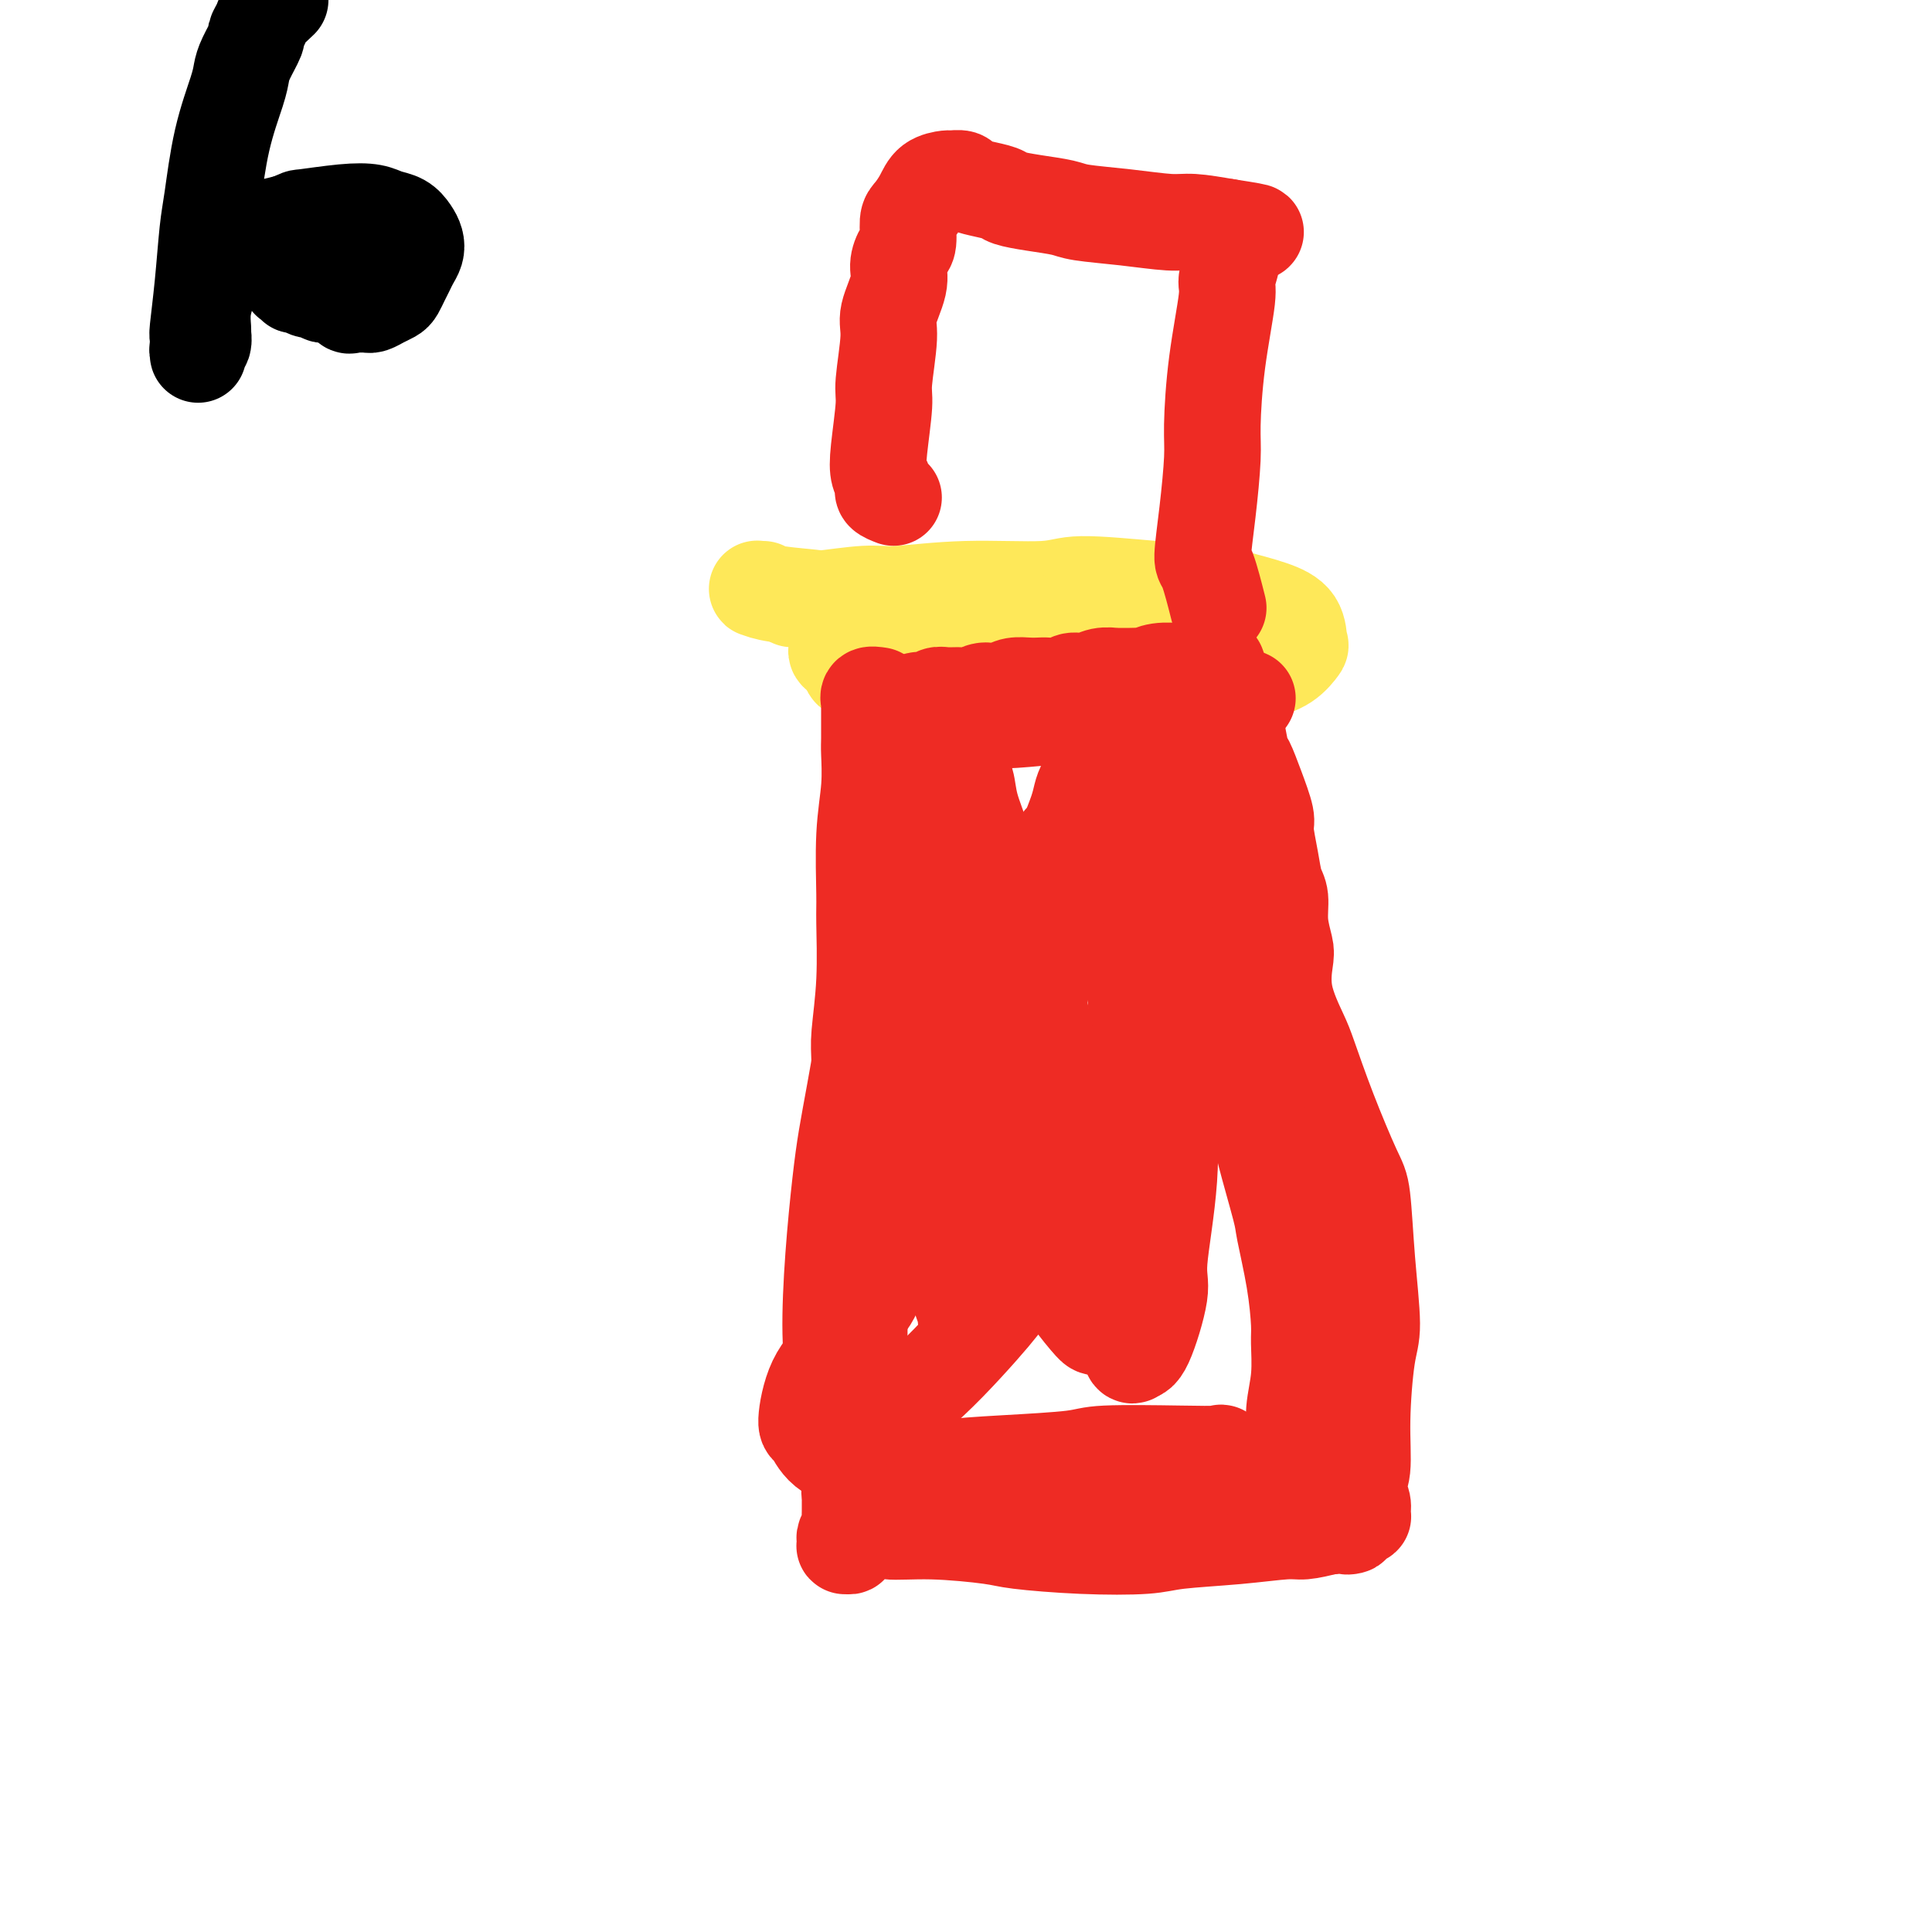
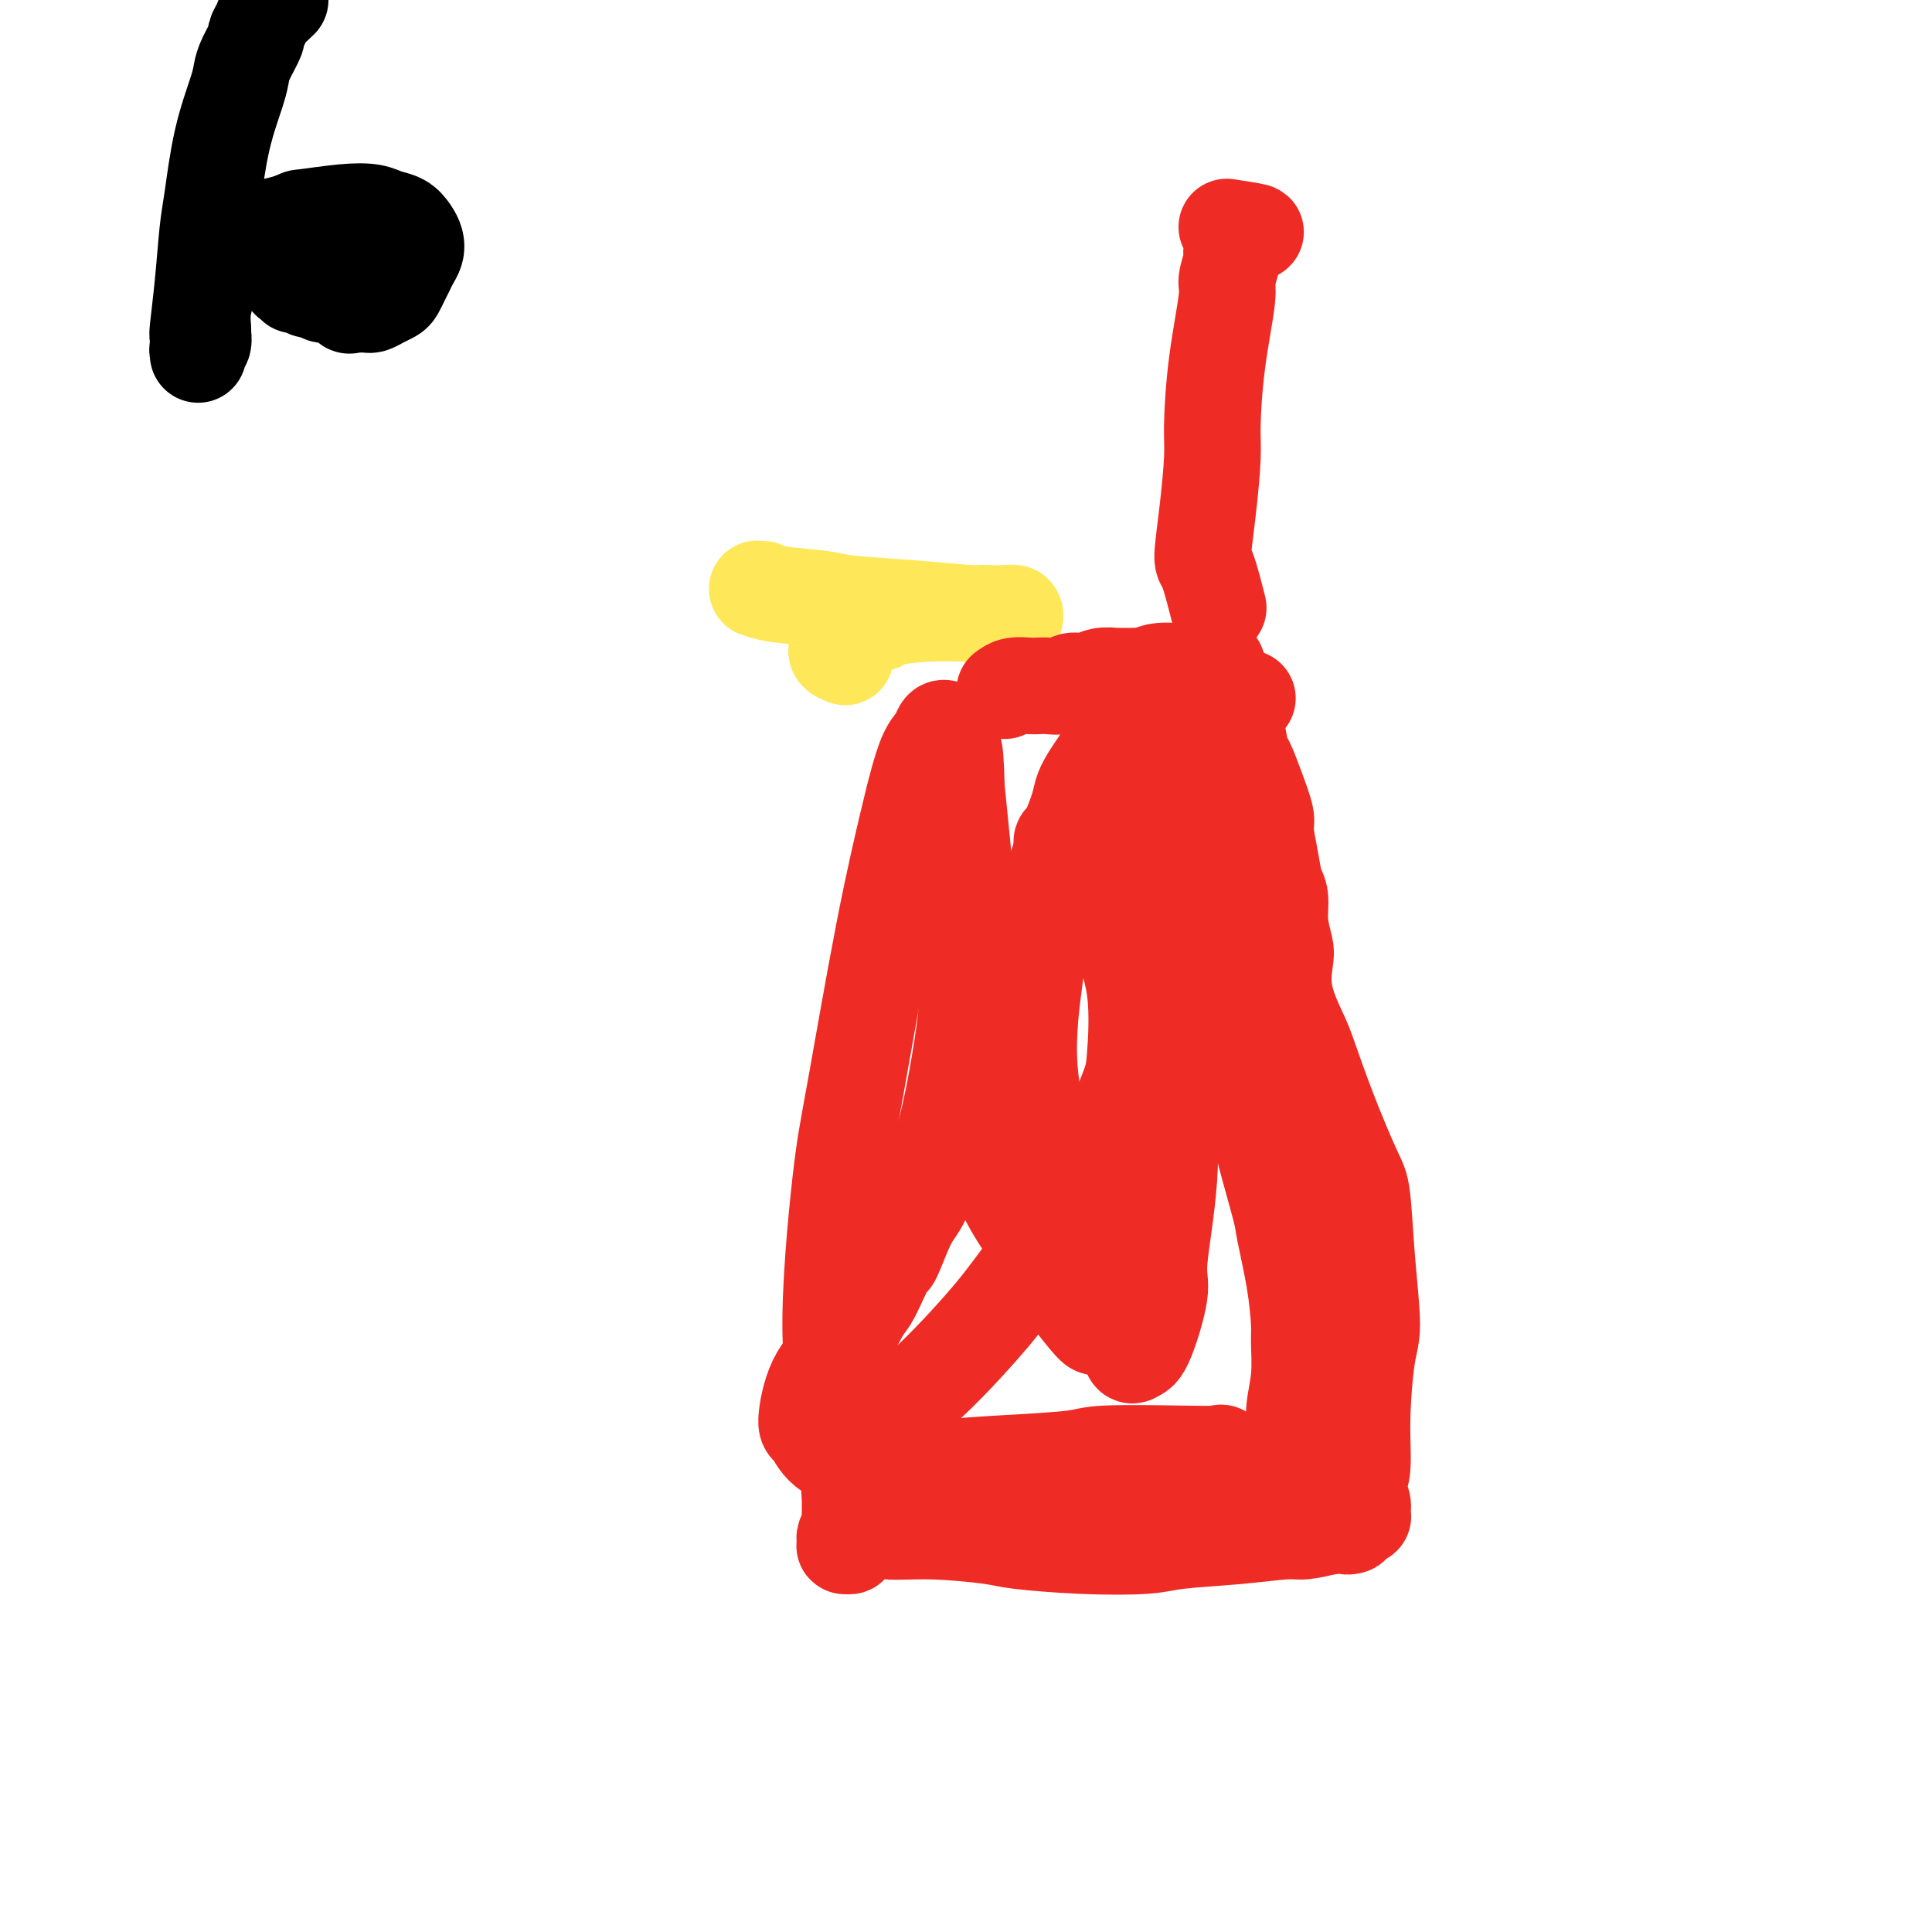
<svg xmlns="http://www.w3.org/2000/svg" viewBox="0 0 400 400" version="1.1">
  <g fill="none" stroke="#FEE859" stroke-width="20" stroke-linecap="round" stroke-linejoin="round">
-     <path d="M164,124c0.223,0.009 0.447,0.018 1,0c0.553,-0.018 1.436,-0.061 2,0c0.564,0.061 0.808,0.228 3,0c2.192,-0.228 6.331,-0.850 9,-1c2.669,-0.150 3.867,0.173 7,0c3.133,-0.173 8.201,-0.842 14,-1c5.799,-0.158 12.330,0.195 16,0c3.670,-0.195 4.479,-0.936 8,-1c3.521,-0.064 9.752,0.551 15,1c5.248,0.449 9.511,0.734 12,1c2.489,0.266 3.205,0.514 5,1c1.795,0.486 4.670,1.212 7,2c2.330,0.788 4.115,1.640 5,3c0.885,1.360 0.871,3.229 1,4c0.129,0.771 0.401,0.444 0,1c-0.401,0.556 -1.476,1.995 -3,3c-1.524,1.005 -3.497,1.576 -5,2c-1.503,0.424 -2.535,0.702 -4,1c-1.465,0.298 -3.364,0.616 -6,1c-2.636,0.384 -6.009,0.835 -8,1c-1.991,0.165 -2.602,0.045 -5,0c-2.398,-0.045 -6.585,-0.015 -11,0c-4.415,0.015 -9.059,0.015 -12,0c-2.941,-0.015 -4.179,-0.046 -7,0c-2.821,0.046 -7.224,0.168 -11,0c-3.776,-0.168 -6.923,-0.625 -9,-1c-2.077,-0.375 -3.082,-0.668 -5,-1c-1.918,-0.332 -4.747,-0.705 -6,-1c-1.253,-0.295 -0.929,-0.513 -1,-1c-0.071,-0.487 -0.535,-1.244 -1,-2" />
    <path d="M175,136c-3.453,-1.344 -1.086,-1.704 0,-2c1.086,-0.296 0.891,-0.527 1,-1c0.109,-0.473 0.521,-1.188 1,-2c0.479,-0.812 1.025,-1.720 2,-2c0.975,-0.280 2.380,0.069 3,0c0.620,-0.069 0.456,-0.554 2,-1c1.544,-0.446 4.795,-0.852 8,-1c3.205,-0.148 6.362,-0.036 8,0c1.638,0.036 1.756,-0.003 3,0c1.244,0.003 3.615,0.049 5,0c1.385,-0.049 1.784,-0.195 2,0c0.216,0.195 0.249,0.729 0,1c-0.249,0.271 -0.780,0.280 -2,0c-1.220,-0.280 -3.129,-0.849 -4,-1c-0.871,-0.151 -0.704,0.114 -3,0c-2.296,-0.114 -7.053,-0.609 -12,-1c-4.947,-0.391 -10.083,-0.679 -13,-1c-2.917,-0.321 -3.615,-0.674 -6,-1c-2.385,-0.326 -6.457,-0.623 -9,-1c-2.543,-0.377 -3.558,-0.833 -4,-1c-0.442,-0.167 -0.311,-0.045 0,0c0.311,0.045 0.803,0.013 1,0c0.197,-0.013 0.098,-0.006 0,0" />
  </g>
  <g fill="none" stroke="#EE2B24" stroke-width="20" stroke-linecap="round" stroke-linejoin="round">
-     <path d="M182,144c-0.845,-0.127 -1.691,-0.254 -2,0c-0.309,0.254 -0.083,0.891 0,1c0.083,0.109 0.022,-0.308 0,0c-0.022,0.308 -0.005,1.342 0,2c0.005,0.658 -0.002,0.942 0,2c0.002,1.058 0.015,2.892 0,4c-0.015,1.108 -0.057,1.490 0,3c0.057,1.510 0.212,4.149 0,7c-0.212,2.851 -0.793,5.915 -1,10c-0.207,4.085 -0.041,9.192 0,12c0.041,2.808 -0.041,3.316 0,6c0.041,2.684 0.207,7.544 0,12c-0.207,4.456 -0.788,8.507 -1,11c-0.212,2.493 -0.057,3.429 0,6c0.057,2.571 0.015,6.776 0,11c-0.015,4.224 -0.004,8.468 0,11c0.004,2.532 -0.000,3.353 0,6c0.000,2.647 0.004,7.122 0,11c-0.004,3.878 -0.015,7.161 0,9c0.015,1.839 0.058,2.233 0,4c-0.058,1.767 -0.215,4.905 0,7c0.215,2.095 0.804,3.146 1,4c0.196,0.854 0.000,1.510 0,2c-0.000,0.490 0.196,0.814 0,2c-0.196,1.186 -0.785,3.235 -1,4c-0.215,0.765 -0.058,0.246 0,1c0.058,0.754 0.016,2.780 0,4c-0.016,1.220 -0.004,1.634 0,2c0.004,0.366 0.002,0.683 0,1" />
    <path d="M178,299c-0.841,24.317 -0.943,7.608 -1,2c-0.057,-5.608 -0.068,-0.117 0,2c0.068,2.117 0.214,0.860 0,1c-0.214,0.140 -0.790,1.677 -1,3c-0.210,1.323 -0.055,2.434 0,3c0.055,0.566 0.011,0.589 0,1c-0.011,0.411 0.011,1.209 0,2c-0.011,0.791 -0.055,1.575 0,2c0.055,0.425 0.210,0.492 0,1c-0.210,0.508 -0.784,1.458 -1,2c-0.216,0.542 -0.073,0.677 0,1c0.073,0.323 0.076,0.834 0,1c-0.076,0.166 -0.232,-0.012 0,0c0.232,0.012 0.850,0.214 1,0c0.150,-0.214 -0.169,-0.844 0,-1c0.169,-0.156 0.827,0.164 1,0c0.173,-0.164 -0.138,-0.810 0,-1c0.138,-0.190 0.725,0.078 1,0c0.275,-0.078 0.237,-0.501 1,-1c0.763,-0.499 2.325,-1.073 3,-1c0.675,0.073 0.463,0.794 2,1c1.537,0.206 4.823,-0.102 9,0c4.177,0.102 9.244,0.613 12,1c2.756,0.387 3.202,0.651 6,1c2.798,0.349 7.950,0.783 13,1c5.050,0.217 9.998,0.217 13,0c3.002,-0.217 4.059,-0.649 7,-1c2.941,-0.351 7.768,-0.620 12,-1c4.232,-0.380 7.870,-0.872 10,-1c2.130,-0.128 2.751,0.106 4,0c1.249,-0.106 3.124,-0.553 5,-1" />
    <path d="M275,316c6.756,-0.575 4.647,-0.013 4,0c-0.647,0.013 0.168,-0.523 1,-1c0.832,-0.477 1.682,-0.893 2,-1c0.318,-0.107 0.103,0.096 0,0c-0.103,-0.096 -0.095,-0.493 0,-1c0.095,-0.507 0.277,-1.126 0,-2c-0.277,-0.874 -1.012,-2.005 -1,-3c0.012,-0.995 0.771,-1.855 1,-4c0.229,-2.145 -0.071,-5.576 0,-10c0.071,-4.424 0.513,-9.843 1,-13c0.487,-3.157 1.019,-4.054 1,-7c-0.019,-2.946 -0.590,-7.940 -1,-13c-0.410,-5.060 -0.661,-10.184 -1,-13c-0.339,-2.816 -0.768,-3.324 -2,-6c-1.232,-2.676 -3.269,-7.518 -5,-12c-1.731,-4.482 -3.156,-8.602 -4,-11c-0.844,-2.398 -1.106,-3.074 -2,-5c-0.894,-1.926 -2.421,-5.104 -3,-8c-0.579,-2.896 -0.211,-5.512 0,-7c0.211,-1.488 0.264,-1.848 0,-3c-0.264,-1.152 -0.845,-3.096 -1,-5c-0.155,-1.904 0.118,-3.767 0,-5c-0.118,-1.233 -0.626,-1.837 -1,-3c-0.374,-1.163 -0.615,-2.886 -1,-5c-0.385,-2.114 -0.915,-4.619 -1,-6c-0.085,-1.381 0.276,-1.640 0,-3c-0.276,-1.360 -1.187,-3.823 -2,-6c-0.813,-2.177 -1.527,-4.068 -2,-5c-0.473,-0.932 -0.704,-0.905 -1,-2c-0.296,-1.095 -0.656,-3.313 -1,-5c-0.344,-1.687 -0.672,-2.844 -1,-4" />
    <path d="M255,147c-1.244,-3.401 -0.855,-0.905 -1,-1c-0.145,-0.095 -0.824,-2.782 -1,-4c-0.176,-1.218 0.150,-0.967 0,-1c-0.150,-0.033 -0.776,-0.348 -1,-1c-0.224,-0.652 -0.046,-1.639 0,-2c0.046,-0.361 -0.039,-0.097 0,0c0.039,0.097 0.204,0.025 0,0c-0.204,-0.025 -0.777,-0.003 -1,0c-0.223,0.003 -0.097,-0.013 0,0c0.097,0.013 0.164,0.056 0,0c-0.164,-0.056 -0.559,-0.211 -1,0c-0.441,0.211 -0.928,0.789 -1,1c-0.072,0.211 0.270,0.056 0,0c-0.270,-0.056 -1.151,-0.011 -2,0c-0.849,0.011 -1.666,-0.011 -2,0c-0.334,0.011 -0.186,0.056 -1,0c-0.814,-0.056 -2.589,-0.211 -4,0c-1.411,0.211 -2.456,0.789 -3,1c-0.544,0.211 -0.585,0.055 -1,0c-0.415,-0.055 -1.202,-0.011 -2,0c-0.798,0.011 -1.607,-0.012 -2,0c-0.393,0.012 -0.369,0.060 -1,0c-0.631,-0.060 -1.916,-0.226 -3,0c-1.084,0.226 -1.967,0.845 -3,1c-1.033,0.155 -2.215,-0.154 -3,0c-0.785,0.154 -1.173,0.773 -2,1c-0.827,0.227 -2.095,0.064 -3,0c-0.905,-0.064 -1.449,-0.027 -2,0c-0.551,0.027 -1.110,0.046 -2,0c-0.890,-0.046 -2.111,-0.156 -3,0c-0.889,0.156 -1.444,0.578 -2,1" />
-     <path d="M208,143c-7.552,0.712 -4.432,-0.006 -4,0c0.432,0.006 -1.824,0.738 -3,1c-1.176,0.262 -1.274,0.055 -2,0c-0.726,-0.055 -2.081,0.041 -3,0c-0.919,-0.041 -1.402,-0.221 -2,0c-0.598,0.221 -1.312,0.843 -2,1c-0.688,0.157 -1.352,-0.150 -2,0c-0.648,0.150 -1.280,0.759 -2,1c-0.720,0.241 -1.528,0.116 -2,0c-0.472,-0.116 -0.608,-0.224 -1,0c-0.392,0.224 -1.041,0.778 -1,1c0.041,0.222 0.772,0.111 1,0c0.228,-0.111 -0.048,-0.222 0,0c0.048,0.222 0.421,0.777 1,1c0.579,0.223 1.366,0.112 2,0c0.634,-0.112 1.115,-0.226 2,0c0.885,0.226 2.174,0.792 3,1c0.826,0.208 1.190,0.056 2,0c0.810,-0.056 2.066,-0.018 3,0c0.934,0.018 1.545,0.016 3,0c1.455,-0.016 3.752,-0.045 5,0c1.248,0.045 1.445,0.166 4,0c2.555,-0.166 7.468,-0.618 10,-1c2.532,-0.382 2.682,-0.694 5,-1c2.318,-0.306 6.803,-0.604 11,-1c4.197,-0.396 8.105,-0.888 10,-1c1.895,-0.112 1.776,0.155 3,0c1.224,-0.155 3.791,-0.734 5,-1c1.209,-0.266 1.060,-0.219 1,0c-0.060,0.219 -0.030,0.609 0,1" />
    <path d="M255,145c6.783,-0.713 1.239,-0.496 -1,0c-2.239,0.496 -1.174,1.269 -1,2c0.174,0.731 -0.541,1.418 -1,2c-0.459,0.582 -0.660,1.059 -1,2c-0.340,0.941 -0.819,2.345 -1,3c-0.181,0.655 -0.065,0.560 0,1c0.065,0.440 0.078,1.415 0,3c-0.078,1.585 -0.247,3.779 0,5c0.247,1.221 0.909,1.470 1,4c0.091,2.530 -0.388,7.341 0,12c0.388,4.659 1.642,9.165 2,12c0.358,2.835 -0.180,4.001 0,7c0.180,2.999 1.078,7.833 2,12c0.922,4.167 1.867,7.666 3,12c1.133,4.334 2.454,9.502 3,12c0.546,2.498 0.318,2.325 1,5c0.682,2.675 2.273,8.197 3,11c0.727,2.803 0.588,2.887 1,5c0.412,2.113 1.374,6.255 2,10c0.626,3.745 0.915,7.094 1,9c0.085,1.906 -0.033,2.368 0,4c0.033,1.632 0.217,4.434 0,7c-0.217,2.566 -0.837,4.897 -1,7c-0.163,2.103 0.130,3.979 0,5c-0.130,1.021 -0.683,1.188 -1,2c-0.317,0.812 -0.398,2.270 -1,3c-0.602,0.730 -1.725,0.731 -2,1c-0.275,0.269 0.297,0.804 0,1c-0.297,0.196 -1.465,0.053 -2,0c-0.535,-0.053 -0.439,-0.015 -1,0c-0.561,0.015 -1.781,0.008 -3,0" />
    <path d="M258,304c-1.484,-0.105 -2.194,-0.369 -3,-1c-0.806,-0.631 -1.709,-1.630 -2,-2c-0.291,-0.370 0.028,-0.110 -1,0c-1.028,0.110 -3.403,0.070 -8,0c-4.597,-0.070 -11.416,-0.172 -15,0c-3.584,0.172 -3.934,0.617 -7,1c-3.066,0.383 -8.848,0.703 -14,1c-5.152,0.297 -9.673,0.570 -12,1c-2.327,0.430 -2.458,1.018 -5,1c-2.542,-0.018 -7.495,-0.643 -10,-1c-2.505,-0.357 -2.563,-0.446 -4,-1c-1.437,-0.554 -4.254,-1.572 -6,-3c-1.746,-1.428 -2.420,-3.264 -3,-4c-0.580,-0.736 -1.067,-0.370 -1,-2c0.067,-1.630 0.689,-5.257 2,-8c1.311,-2.743 3.311,-4.603 5,-7c1.689,-2.397 3.067,-5.329 4,-7c0.933,-1.671 1.422,-2.079 2,-3c0.578,-0.921 1.245,-2.355 2,-4c0.755,-1.645 1.598,-3.502 2,-4c0.402,-0.498 0.362,0.363 1,-1c0.638,-1.363 1.954,-4.949 3,-7c1.046,-2.051 1.821,-2.567 3,-5c1.179,-2.433 2.760,-6.784 4,-11c1.240,-4.216 2.137,-8.299 3,-13c0.863,-4.701 1.692,-10.021 2,-13c0.308,-2.979 0.093,-3.616 0,-7c-0.093,-3.384 -0.066,-9.515 0,-13c0.066,-3.485 0.172,-4.323 0,-7c-0.172,-2.677 -0.620,-7.193 -1,-11c-0.380,-3.807 -0.690,-6.903 -1,-10" />
    <path d="M198,163c-0.239,-10.871 -0.837,-7.548 -1,-7c-0.163,0.548 0.108,-1.679 0,-3c-0.108,-1.321 -0.596,-1.737 -1,-2c-0.404,-0.263 -0.725,-0.375 -1,0c-0.275,0.375 -0.504,1.235 -1,2c-0.496,0.765 -1.260,1.433 -2,3c-0.740,1.567 -1.457,4.032 -2,6c-0.543,1.968 -0.912,3.441 -2,8c-1.088,4.559 -2.895,12.206 -5,23c-2.105,10.794 -4.507,24.736 -6,33c-1.493,8.264 -2.078,10.849 -3,19c-0.922,8.151 -2.183,21.868 -2,31c0.183,9.132 1.808,13.678 3,16c1.192,2.322 1.950,2.418 4,2c2.050,-0.418 5.393,-1.351 10,-5c4.607,-3.649 10.477,-10.015 14,-14c3.523,-3.985 4.698,-5.590 8,-10c3.302,-4.410 8.730,-11.626 13,-19c4.270,-7.374 7.382,-14.905 9,-19c1.618,-4.095 1.742,-4.755 2,-8c0.258,-3.245 0.652,-9.075 0,-14c-0.652,-4.925 -2.348,-8.944 -3,-11c-0.652,-2.056 -0.259,-2.149 -1,-4c-0.741,-1.851 -2.615,-5.458 -4,-8c-1.385,-2.542 -2.280,-4.017 -3,-5c-0.720,-0.983 -1.265,-1.473 -2,-2c-0.735,-0.527 -1.661,-1.092 -2,-1c-0.339,0.092 -0.091,0.839 0,1c0.091,0.161 0.024,-0.264 0,0c-0.024,0.264 -0.007,1.218 0,2c0.007,0.782 0.003,1.391 0,2" />
-     <path d="M220,179c-0.273,0.670 0.043,0.343 0,1c-0.043,0.657 -0.446,2.296 -1,6c-0.554,3.704 -1.260,9.473 -2,13c-0.740,3.527 -1.513,4.812 -2,9c-0.487,4.188 -0.689,11.280 -2,20c-1.311,8.720 -3.733,19.069 -5,24c-1.267,4.931 -1.380,4.444 -2,7c-0.620,2.556 -1.748,8.155 -3,11c-1.252,2.845 -2.626,2.936 -3,3c-0.374,0.064 0.254,0.102 0,-1c-0.254,-1.102 -1.390,-3.345 -2,-7c-0.610,-3.655 -0.695,-8.724 -1,-12c-0.305,-3.276 -0.829,-4.760 -1,-9c-0.171,-4.240 0.011,-11.237 0,-19c-0.011,-7.763 -0.214,-16.291 0,-21c0.214,-4.709 0.846,-5.600 1,-10c0.154,-4.400 -0.170,-12.311 0,-18c0.170,-5.689 0.833,-9.156 1,-11c0.167,-1.844 -0.164,-2.064 0,-3c0.164,-0.936 0.822,-2.587 1,-3c0.178,-0.413 -0.125,0.413 0,1c0.125,0.587 0.678,0.937 1,2c0.322,1.063 0.412,2.841 1,5c0.588,2.159 1.674,4.701 2,6c0.326,1.299 -0.108,1.355 1,4c1.108,2.645 3.756,7.881 6,14c2.244,6.119 4.082,13.123 5,17c0.918,3.877 0.916,4.627 2,9c1.084,4.373 3.253,12.370 5,18c1.747,5.630 3.070,8.894 4,11c0.930,2.106 1.465,3.053 2,4" />
    <path d="M228,250c5.174,14.926 3.608,6.742 3,4c-0.608,-2.742 -0.259,-0.041 0,1c0.259,1.041 0.427,0.421 0,0c-0.427,-0.421 -1.449,-0.645 -2,-1c-0.551,-0.355 -0.633,-0.842 -1,-1c-0.367,-0.158 -1.021,0.014 -2,-1c-0.979,-1.014 -2.283,-3.213 -4,-6c-1.717,-2.787 -3.845,-6.162 -5,-8c-1.155,-1.838 -1.336,-2.140 -2,-5c-0.664,-2.860 -1.810,-8.278 -2,-14c-0.190,-5.722 0.574,-11.747 1,-15c0.426,-3.253 0.512,-3.734 1,-7c0.488,-3.266 1.378,-9.317 3,-15c1.622,-5.683 3.978,-10.999 5,-14c1.022,-3.001 0.711,-3.687 2,-6c1.289,-2.313 4.176,-6.254 6,-9c1.824,-2.746 2.583,-4.298 3,-5c0.417,-0.702 0.493,-0.553 1,-1c0.507,-0.447 1.445,-1.491 2,-1c0.555,0.491 0.727,2.515 1,3c0.273,0.485 0.647,-0.571 1,2c0.353,2.571 0.685,8.768 1,16c0.315,7.232 0.612,15.499 1,20c0.388,4.501 0.867,5.236 1,11c0.133,5.764 -0.079,16.557 0,25c0.079,8.443 0.448,14.535 0,21c-0.448,6.465 -1.714,13.301 -2,17c-0.286,3.699 0.408,4.259 0,7c-0.408,2.741 -1.918,7.661 -3,10c-1.082,2.339 -1.738,2.097 -2,2c-0.262,-0.097 -0.131,-0.048 0,0" />
    <path d="M235,280c-0.940,1.587 -0.791,-0.444 -2,-2c-1.209,-1.556 -3.777,-2.635 -5,-3c-1.223,-0.365 -1.100,-0.016 -2,-1c-0.900,-0.984 -2.821,-3.303 -4,-5c-1.179,-1.697 -1.616,-2.773 -3,-5c-1.384,-2.227 -3.716,-5.605 -6,-9c-2.284,-3.395 -4.521,-6.807 -6,-11c-1.479,-4.193 -2.201,-9.168 -3,-12c-0.799,-2.832 -1.676,-3.523 -2,-6c-0.324,-2.477 -0.097,-6.740 0,-10c0.097,-3.260 0.063,-5.516 0,-7c-0.063,-1.484 -0.157,-2.194 0,-3c0.157,-0.806 0.563,-1.707 1,-2c0.437,-0.293 0.906,0.022 1,0c0.094,-0.022 -0.186,-0.381 0,0c0.186,0.381 0.837,1.503 1,2c0.163,0.497 -0.163,0.370 0,1c0.163,0.630 0.813,2.017 2,4c1.187,1.983 2.910,4.563 4,8c1.090,3.437 1.546,7.730 2,10c0.454,2.270 0.905,2.516 2,6c1.095,3.484 2.833,10.207 4,14c1.167,3.793 1.762,4.655 2,5c0.238,0.345 0.119,0.172 0,0" />
-     <path d="M185,103c-0.838,-0.330 -1.676,-0.659 -2,-1c-0.324,-0.341 -0.135,-0.693 0,-1c0.135,-0.307 0.217,-0.569 0,-1c-0.217,-0.431 -0.733,-1.032 -1,-2c-0.267,-0.968 -0.284,-2.304 0,-5c0.284,-2.696 0.868,-6.752 1,-9c0.132,-2.248 -0.190,-2.688 0,-5c0.190,-2.312 0.891,-6.497 1,-9c0.109,-2.503 -0.373,-3.326 0,-5c0.373,-1.674 1.602,-4.199 2,-6c0.398,-1.801 -0.035,-2.876 0,-4c0.035,-1.124 0.537,-2.296 1,-3c0.463,-0.704 0.885,-0.941 1,-2c0.115,-1.059 -0.078,-2.939 0,-4c0.078,-1.061 0.425,-1.303 1,-2c0.575,-0.697 1.376,-1.848 2,-3c0.624,-1.152 1.069,-2.306 2,-3c0.931,-0.694 2.348,-0.929 3,-1c0.652,-0.071 0.539,0.022 1,0c0.461,-0.022 1.497,-0.161 2,0c0.503,0.161 0.474,0.620 1,1c0.526,0.380 1.608,0.679 3,1c1.392,0.321 3.095,0.663 4,1c0.905,0.337 1.011,0.667 2,1c0.989,0.333 2.862,0.667 5,1c2.138,0.333 4.540,0.663 6,1c1.460,0.337 1.977,0.682 4,1c2.023,0.318 5.553,0.611 9,1c3.447,0.389 6.813,0.874 9,1c2.187,0.126 3.196,-0.107 5,0c1.804,0.107 4.402,0.553 7,1" />
    <path d="M254,47c10.059,1.555 4.707,0.941 3,1c-1.707,0.059 0.232,0.789 1,1c0.768,0.211 0.365,-0.097 0,0c-0.365,0.097 -0.690,0.600 -1,1c-0.310,0.400 -0.603,0.697 -1,1c-0.397,0.303 -0.897,0.612 -1,1c-0.103,0.388 0.193,0.855 0,2c-0.193,1.145 -0.874,2.968 -1,4c-0.126,1.032 0.303,1.272 0,4c-0.303,2.728 -1.339,7.943 -2,13c-0.661,5.057 -0.946,9.954 -1,13c-0.054,3.046 0.122,4.239 0,7c-0.122,2.761 -0.544,7.088 -1,11c-0.456,3.912 -0.947,7.409 -1,9c-0.053,1.591 0.332,1.274 1,3c0.668,1.726 1.619,5.493 2,7c0.381,1.507 0.190,0.753 0,0" />
  </g>
  <g fill="none" stroke="#000000" stroke-width="20" stroke-linecap="round" stroke-linejoin="round">
    <path d="M58,0c-1.189,1.101 -2.378,2.203 -3,3c-0.622,0.797 -0.678,1.291 -1,2c-0.322,0.709 -0.911,1.634 -1,2c-0.089,0.366 0.320,0.174 0,1c-0.320,0.826 -1.371,2.671 -2,4c-0.629,1.329 -0.837,2.142 -1,3c-0.163,0.858 -0.281,1.761 -1,4c-0.719,2.239 -2.039,5.812 -3,10c-0.961,4.188 -1.564,8.990 -2,12c-0.436,3.010 -0.705,4.229 -1,7c-0.295,2.771 -0.615,7.093 -1,11c-0.385,3.907 -0.836,7.397 -1,9c-0.164,1.603 -0.040,1.317 0,2c0.040,0.683 -0.003,2.333 0,3c0.003,0.667 0.054,0.350 0,0c-0.054,-0.350 -0.212,-0.732 0,-1c0.212,-0.268 0.793,-0.423 1,-1c0.207,-0.577 0.040,-1.577 0,-2c-0.040,-0.423 0.046,-0.270 0,-1c-0.046,-0.730 -0.223,-2.342 0,-4c0.223,-1.658 0.847,-3.360 1,-4c0.153,-0.640 -0.164,-0.217 0,-1c0.164,-0.783 0.811,-2.773 1,-4c0.189,-1.227 -0.078,-1.691 0,-2c0.078,-0.309 0.502,-0.464 1,-1c0.498,-0.536 1.070,-1.453 2,-2c0.930,-0.547 2.218,-0.724 3,-1c0.782,-0.276 1.057,-0.651 2,-1c0.943,-0.349 2.555,-0.671 4,-1c1.445,-0.329 2.722,-0.664 4,-1" />
-     <path d="M60,46c2.602,-1.098 1.607,-0.842 3,-1c1.393,-0.158 5.175,-0.730 8,-1c2.825,-0.270 4.694,-0.238 6,0c1.306,0.238 2.049,0.683 3,1c0.951,0.317 2.108,0.508 3,1c0.892,0.492 1.518,1.287 2,2c0.482,0.713 0.820,1.346 1,2c0.180,0.654 0.203,1.331 0,2c-0.203,0.669 -0.631,1.331 -1,2c-0.369,0.669 -0.679,1.345 -1,2c-0.321,0.655 -0.653,1.290 -1,2c-0.347,0.710 -0.709,1.497 -1,2c-0.291,0.503 -0.511,0.723 -1,1c-0.489,0.277 -1.248,0.609 -2,1c-0.752,0.391 -1.496,0.839 -2,1c-0.504,0.161 -0.767,0.035 -1,0c-0.233,-0.035 -0.437,0.020 -1,0c-0.563,-0.020 -1.484,-0.114 -2,0c-0.516,0.114 -0.627,0.438 -1,0c-0.373,-0.438 -1.006,-1.638 -2,-2c-0.994,-0.362 -2.347,0.114 -3,0c-0.653,-0.114 -0.605,-0.819 -1,-1c-0.395,-0.181 -1.234,0.161 -2,0c-0.766,-0.161 -1.459,-0.827 -2,-1c-0.541,-0.173 -0.930,0.146 -1,0c-0.070,-0.146 0.180,-0.757 0,-1c-0.180,-0.243 -0.791,-0.118 -1,0c-0.209,0.118 -0.015,0.227 0,0c0.015,-0.227 -0.150,-0.792 0,-1c0.150,-0.208 0.614,-0.059 1,0c0.386,0.059 0.693,0.030 1,0" />
+     <path d="M60,46c2.602,-1.098 1.607,-0.842 3,-1c1.393,-0.158 5.175,-0.730 8,-1c2.825,-0.270 4.694,-0.238 6,0c1.306,0.238 2.049,0.683 3,1c0.951,0.317 2.108,0.508 3,1c0.892,0.492 1.518,1.287 2,2c0.482,0.713 0.820,1.346 1,2c0.180,0.654 0.203,1.331 0,2c-0.203,0.669 -0.631,1.331 -1,2c-0.369,0.669 -0.679,1.345 -1,2c-0.321,0.655 -0.653,1.290 -1,2c-0.347,0.710 -0.709,1.497 -1,2c-0.291,0.503 -0.511,0.723 -1,1c-0.489,0.277 -1.248,0.609 -2,1c-0.752,0.391 -1.496,0.839 -2,1c-0.504,0.161 -0.767,0.035 -1,0c-0.233,-0.035 -0.437,0.020 -1,0c-0.563,-0.020 -1.484,-0.114 -2,0c-0.516,0.114 -0.627,0.438 -1,0c-0.373,-0.438 -1.006,-1.638 -2,-2c-0.994,-0.362 -2.347,0.114 -3,0c-0.653,-0.114 -0.605,-0.819 -1,-1c-0.395,-0.181 -1.234,0.161 -2,0c-0.766,-0.161 -1.459,-0.827 -2,-1c-0.541,-0.173 -0.930,0.146 -1,0c-0.070,-0.146 0.180,-0.757 0,-1c-0.180,-0.243 -0.791,-0.118 -1,0c-0.209,0.118 -0.015,0.227 0,0c0.015,-0.227 -0.150,-0.792 0,-1c0.386,0.059 0.693,0.030 1,0" />
    <path d="M62,57c-2.333,-1.000 -1.167,-0.500 0,0" />
  </g>
</svg>